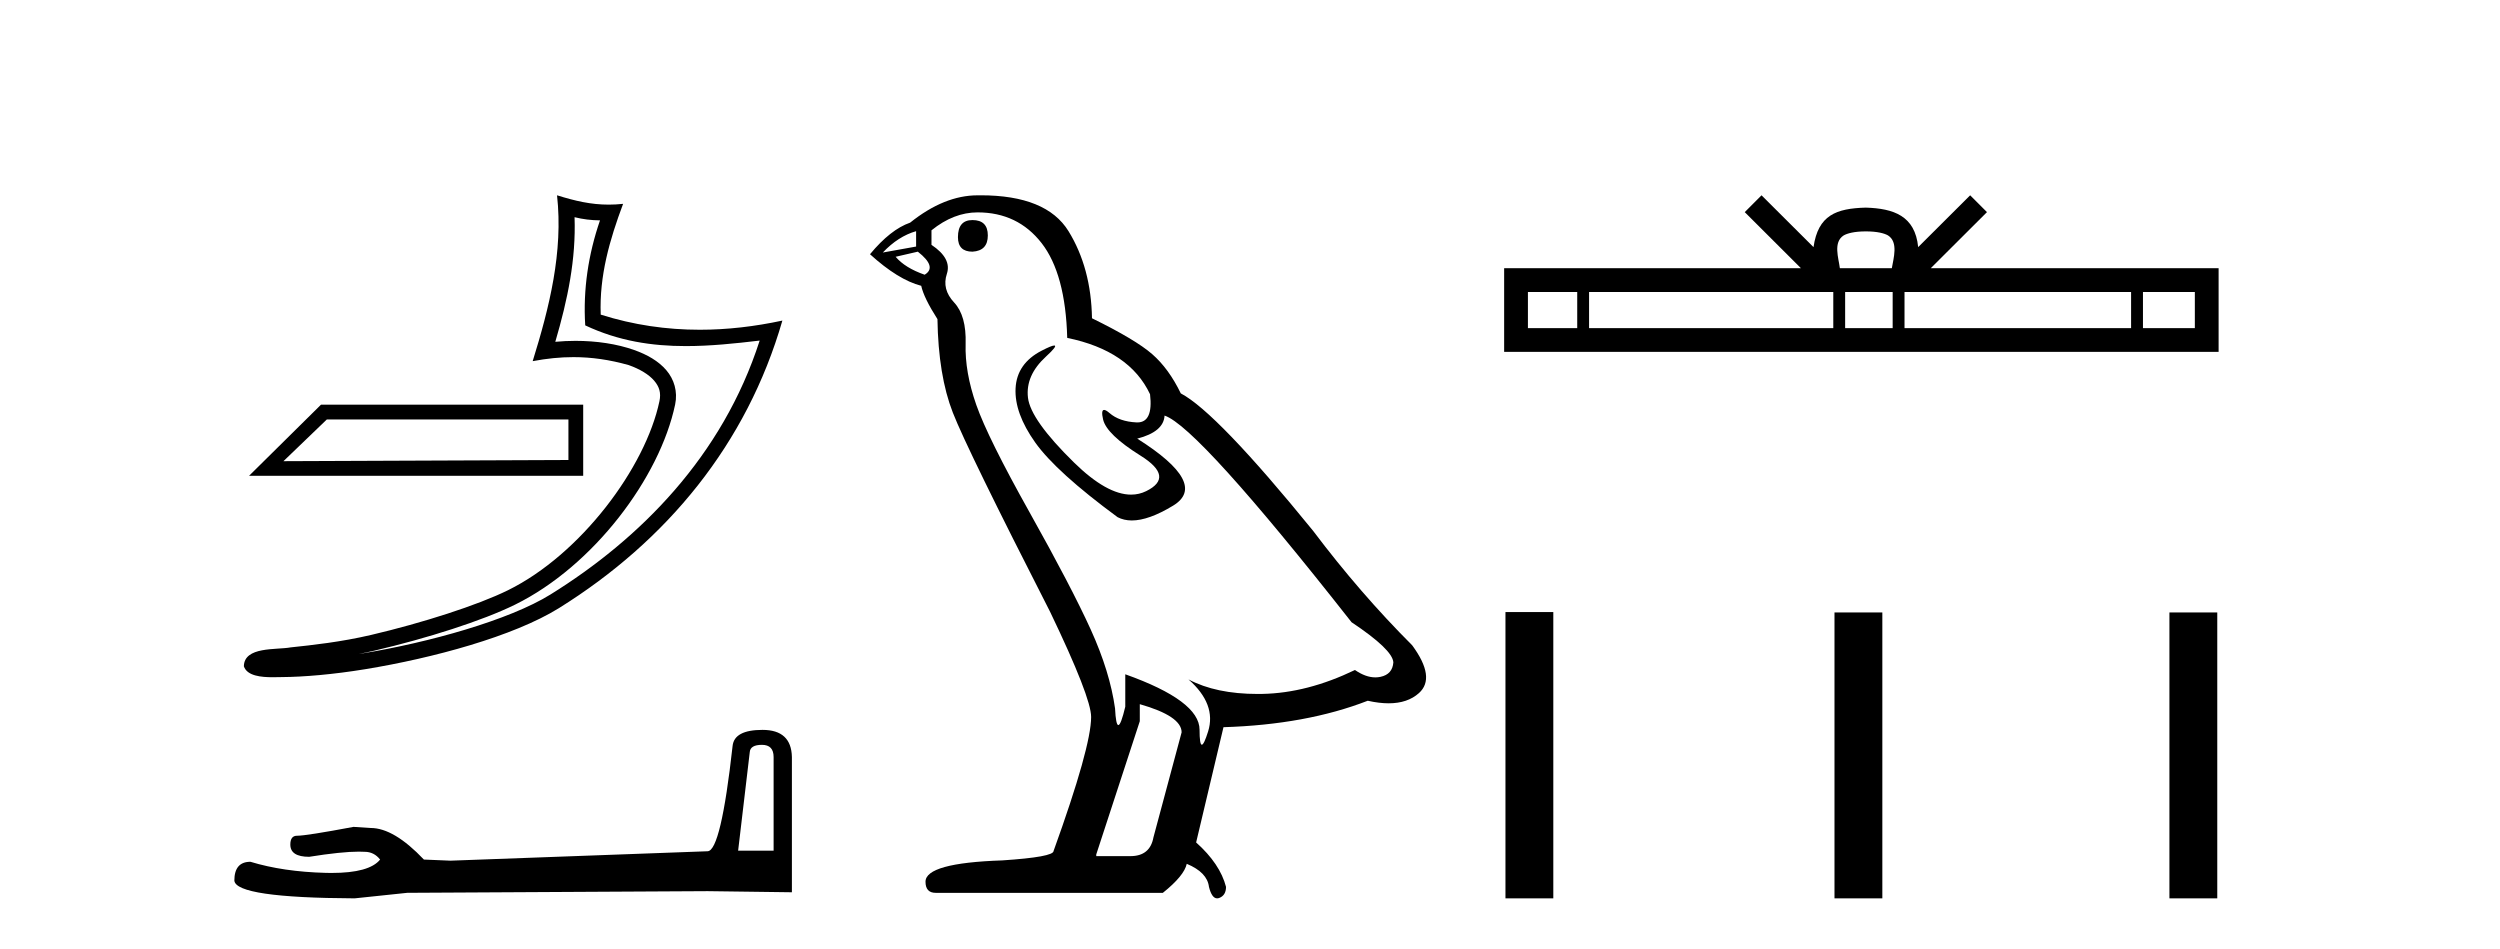
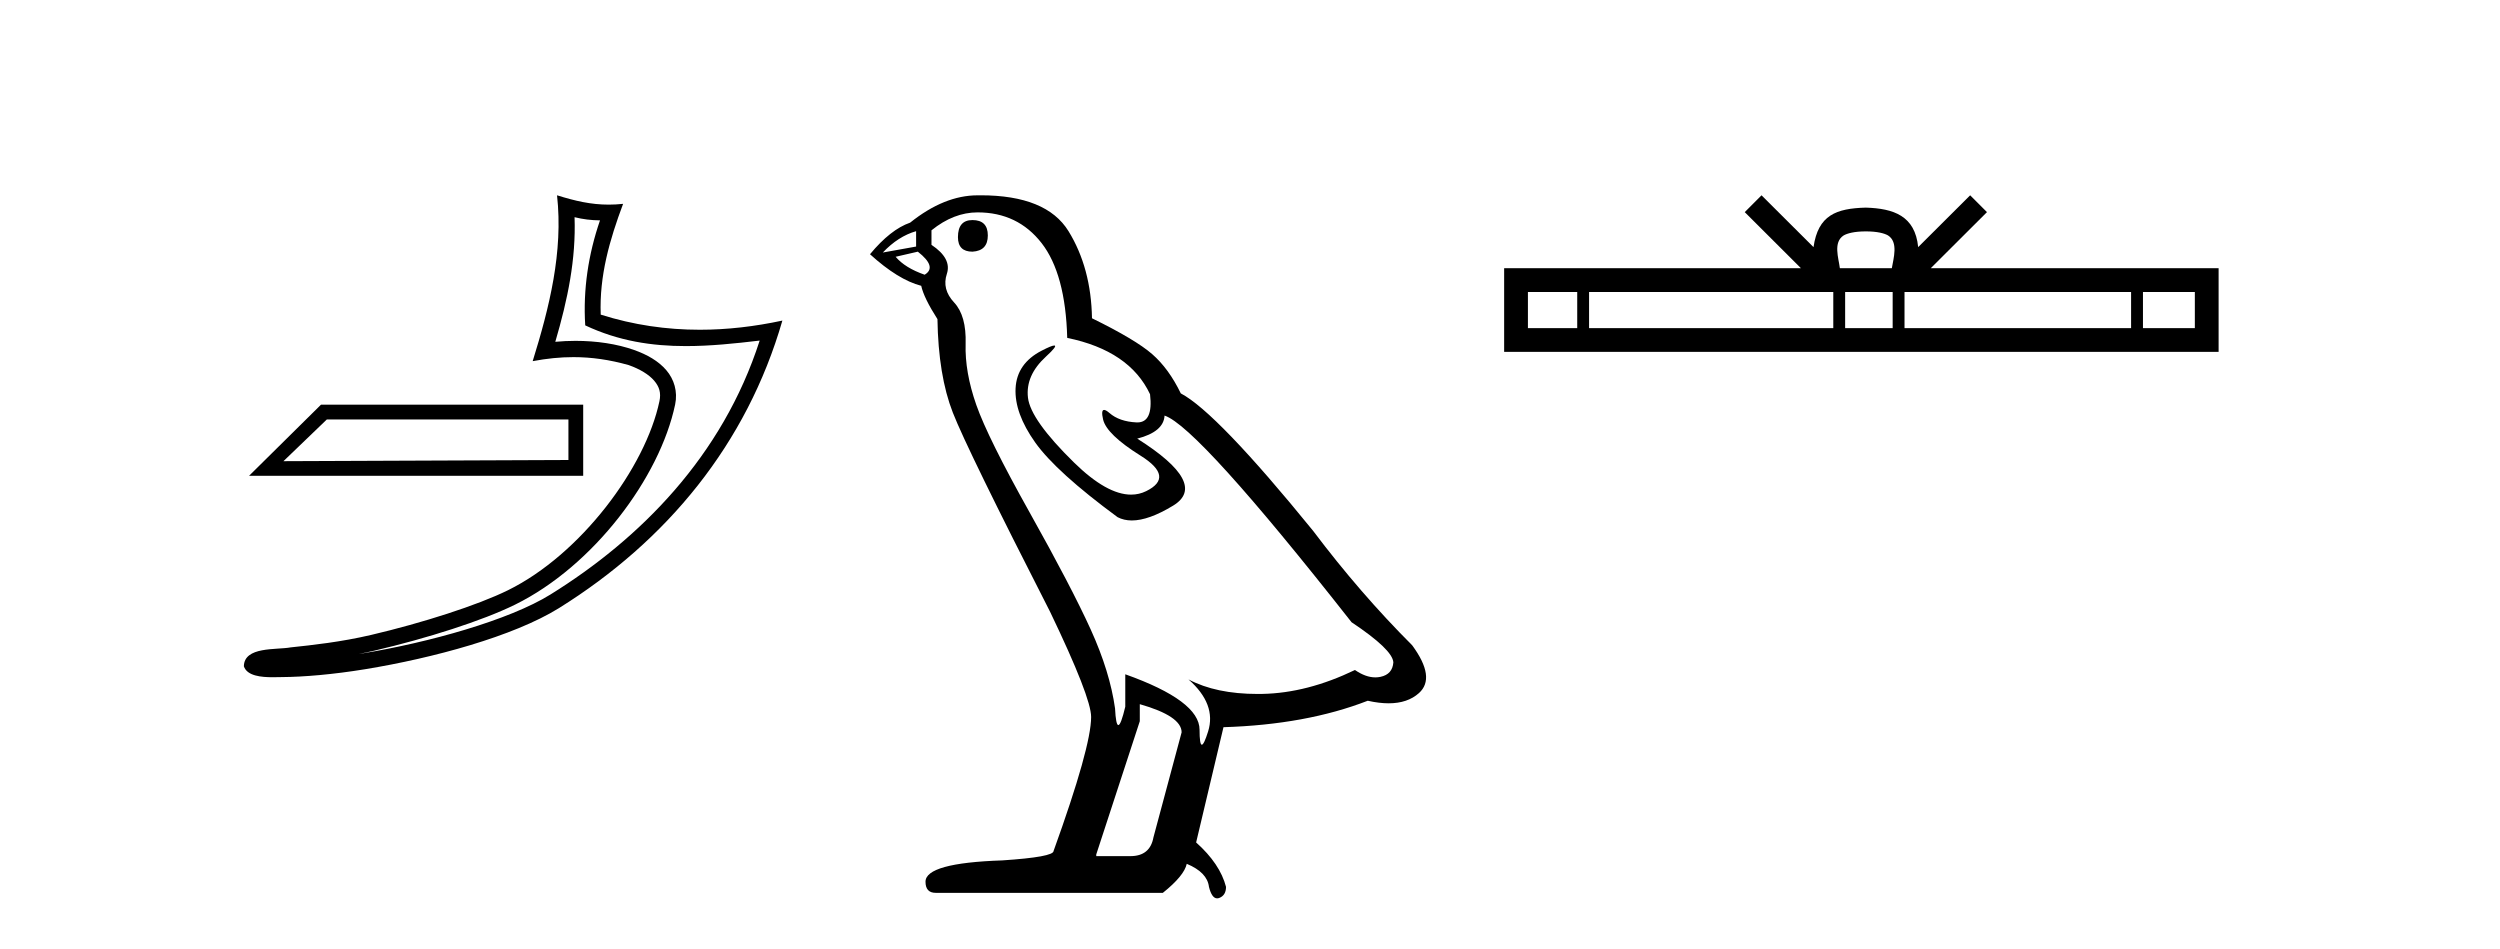
<svg xmlns="http://www.w3.org/2000/svg" width="108.0" height="41.0">
  <path d="M 24.556 18.12 C 24.556 18.704 24.556 19.288 24.556 19.872 C 20.453 19.891 16.349 19.904 12.245 19.923 C 12.87 19.322 13.495 18.721 14.12 18.12 ZM 13.867 17.482 C 12.831 18.507 11.794 19.531 10.758 20.556 L 25.194 20.556 C 25.194 19.531 25.194 18.507 25.194 17.482 ZM 24.821 9.383 C 25.199 9.475 25.526 9.514 25.92 9.52 C 25.416 10.982 25.184 12.513 25.282 14.056 C 26.724 14.735 28.164 14.951 29.634 14.951 C 30.676 14.951 31.734 14.842 32.818 14.713 L 32.818 14.713 C 31.208 19.715 27.646 23.283 23.779 25.683 C 21.997 26.789 18.522 27.758 15.663 28.226 C 15.61 28.234 15.558 28.242 15.504 28.25 C 15.729 28.206 15.956 28.159 16.187 28.105 C 18.446 27.576 20.842 26.816 22.254 26.119 C 25.642 24.448 28.504 20.63 29.166 17.474 C 29.284 16.914 29.121 16.385 28.784 15.992 C 28.447 15.598 27.959 15.319 27.392 15.119 C 26.649 14.855 25.764 14.725 24.864 14.725 C 24.572 14.725 24.279 14.739 23.989 14.766 C 24.529 12.924 24.885 11.195 24.821 9.383 ZM 24.064 8.437 C 24.335 10.885 23.732 13.282 23.012 15.602 C 23.621 15.487 24.2 15.428 24.772 15.428 C 25.56 15.428 26.336 15.54 27.16 15.772 C 27.651 15.946 28.035 16.183 28.258 16.443 C 28.48 16.703 28.565 16.965 28.488 17.331 C 27.887 20.195 25.091 23.946 21.947 25.497 C 20.637 26.144 18.249 26.91 16.029 27.43 C 14.738 27.732 13.504 27.867 12.556 27.967 C 11.942 28.082 10.548 27.917 10.535 28.784 C 10.674 29.204 11.291 29.256 11.781 29.256 C 11.936 29.256 12.079 29.25 12.189 29.25 C 13.11 29.244 14.389 29.137 15.775 28.91 C 18.694 28.433 22.18 27.492 24.145 26.272 C 28.82 23.358 32.262 19.173 33.799 13.849 L 33.799 13.849 C 32.603 14.106 31.414 14.245 30.232 14.245 C 28.794 14.245 27.367 14.04 25.951 13.592 C 25.887 11.912 26.337 10.359 26.918 8.806 L 26.918 8.806 C 26.703 8.829 26.497 8.84 26.297 8.84 C 25.526 8.84 24.848 8.681 24.064 8.437 Z" style="fill:#000000;stroke:none" />
-   <path d="M 32.917 32.177 Q 33.42 32.177 33.42 32.704 L 33.42 36.75 L 31.887 36.75 L 32.39 32.489 Q 32.414 32.177 32.917 32.177 ZM 32.941 31.531 Q 31.72 31.531 31.648 32.225 Q 31.145 36.75 30.571 36.774 L 19.461 37.181 L 18.312 37.133 Q 17.019 35.769 16.014 35.769 Q 15.655 35.745 15.272 35.721 Q 13.237 36.104 12.83 36.104 Q 12.542 36.104 12.542 36.487 Q 12.542 37.014 13.356 37.014 Q 14.754 36.791 15.501 36.791 Q 15.636 36.791 15.751 36.798 Q 16.158 36.798 16.421 37.133 Q 15.954 37.711 14.331 37.711 Q 14.206 37.711 14.075 37.708 Q 12.231 37.66 10.818 37.229 Q 10.124 37.229 10.124 38.043 Q 10.196 38.785 15.32 38.809 L 17.594 38.57 L 30.571 38.498 L 34.21 38.546 L 34.21 32.704 Q 34.186 31.531 32.941 31.531 Z" style="fill:#000000;stroke:none" />
  <path d="M 42.01 9.507 Q 41.383 9.507 41.383 10.245 Q 41.383 10.872 42.01 10.872 Q 42.674 10.835 42.674 10.171 Q 42.674 9.507 42.01 9.507 ZM 39.576 9.987 L 39.576 10.651 L 38.138 10.909 Q 38.802 10.208 39.576 9.987 ZM 39.65 10.872 Q 40.498 11.536 39.945 11.868 Q 39.097 11.573 38.691 11.093 L 39.65 10.872 ZM 42.232 9.175 Q 43.965 9.175 44.998 10.503 Q 46.03 11.831 46.104 14.597 Q 48.797 15.15 49.682 17.031 Q 49.825 18.249 49.133 18.249 Q 49.113 18.249 49.092 18.248 Q 48.354 18.211 47.93 17.843 Q 47.776 17.709 47.697 17.709 Q 47.559 17.709 47.653 18.119 Q 47.801 18.765 49.276 19.687 Q 50.751 20.609 49.516 21.217 Q 49.209 21.368 48.863 21.368 Q 47.814 21.368 46.399 19.982 Q 44.518 18.138 44.408 17.179 Q 44.297 16.22 45.182 15.408 Q 45.708 14.926 45.544 14.926 Q 45.431 14.926 44.998 15.15 Q 43.928 15.703 43.873 16.773 Q 43.818 17.843 44.721 19.115 Q 45.625 20.388 48.28 22.342 Q 48.552 22.484 48.895 22.484 Q 49.624 22.484 50.678 21.844 Q 52.227 20.904 49.129 18.949 Q 50.272 18.654 50.309 17.953 Q 51.747 18.433 58.386 26.879 Q 60.156 28.059 60.193 28.612 Q 60.156 29.129 59.64 29.239 Q 59.529 29.263 59.415 29.263 Q 58.997 29.263 58.534 28.944 Q 56.468 29.94 54.532 29.977 Q 54.43 29.979 54.33 29.979 Q 52.53 29.979 51.342 29.35 L 51.342 29.35 Q 52.559 30.42 52.19 31.6 Q 52.011 32.172 51.919 32.172 Q 51.821 32.172 51.821 31.526 Q 51.821 30.272 48.612 29.129 L 48.612 30.53 Q 48.423 31.324 48.312 31.324 Q 48.206 31.324 48.17 30.604 Q 47.948 29.018 47.118 27.192 Q 46.289 25.367 44.481 22.139 Q 42.674 18.912 42.176 17.492 Q 41.678 16.072 41.715 14.855 Q 41.752 13.638 41.217 13.066 Q 40.683 12.495 40.904 11.831 Q 41.125 11.167 40.24 10.577 L 40.24 9.95 Q 41.199 9.175 42.232 9.175 ZM 49.239 30.42 Q 51.046 30.936 51.046 31.637 L 49.829 36.173 Q 49.682 36.985 48.834 36.985 L 47.358 36.985 L 47.358 36.911 L 49.239 31.157 L 49.239 30.42 ZM 42.365 8.437 Q 42.299 8.437 42.232 8.438 Q 40.793 8.438 39.318 9.618 Q 38.47 9.913 37.584 10.983 Q 38.802 12.089 39.797 12.347 Q 39.908 12.864 40.498 13.786 Q 40.535 16.22 41.162 17.824 Q 41.789 19.429 45.367 26.436 Q 47.137 30.124 47.137 30.973 Q 47.137 32.264 45.514 36.763 Q 45.514 37.022 43.301 37.169 Q 39.982 37.28 39.982 38.091 Q 39.982 38.571 40.424 38.571 L 50.235 38.571 Q 51.157 37.833 51.268 37.317 Q 52.153 37.685 52.227 38.312 Q 52.351 38.809 52.58 38.809 Q 52.623 38.809 52.669 38.792 Q 52.964 38.681 52.964 38.312 Q 52.706 37.317 51.673 36.394 L 52.854 31.415 Q 56.431 31.305 59.087 30.272 Q 59.579 30.383 59.988 30.383 Q 60.808 30.383 61.3 29.94 Q 62.037 29.276 61.005 27.875 Q 58.755 25.625 56.726 22.932 Q 52.559 17.806 51.01 16.994 Q 50.493 15.925 49.774 15.298 Q 49.055 14.671 47.174 13.749 Q 47.137 11.573 46.16 9.987 Q 45.204 8.437 42.365 8.437 Z" style="fill:#000000;stroke:none" />
  <path d="M 80.605 9.996 C 81.105 9.996 81.406 10.081 81.562 10.17 C 82.016 10.46 81.8 11.153 81.727 11.587 L 79.482 11.587 C 79.428 11.144 79.183 10.467 79.647 10.17 C 79.803 10.081 80.104 9.996 80.605 9.996 ZM 68.136 12.614 L 68.136 14.174 L 66.006 14.174 L 66.006 12.614 ZM 79.198 12.614 L 79.198 14.174 L 68.648 14.174 L 68.648 12.614 ZM 81.763 12.614 L 81.763 14.174 L 79.71 14.174 L 79.71 12.614 ZM 92.063 12.614 L 92.063 14.174 L 82.275 14.174 L 82.275 12.614 ZM 94.817 12.614 L 94.817 14.174 L 92.576 14.174 L 92.576 12.614 ZM 76.098 8.437 L 75.373 9.164 L 77.801 11.587 L 64.979 11.587 L 64.979 15.201 L 95.844 15.201 L 95.844 11.587 L 83.408 11.587 L 85.837 9.164 L 85.111 8.437 L 82.865 10.676 C 82.731 9.319 81.801 9.007 80.605 8.969 C 79.327 9.003 78.542 9.292 78.344 10.676 L 76.098 8.437 Z" style="fill:#000000;stroke:none" />
-   <path d="M 65.036 26.441 L 65.036 38.809 L 67.103 38.809 L 67.103 26.441 ZM 79.25 26.458 L 79.25 38.809 L 81.317 38.809 L 81.317 26.458 ZM 93.719 26.458 L 93.719 38.809 L 95.786 38.809 L 95.786 26.458 Z" style="fill:#000000;stroke:none" />
</svg>